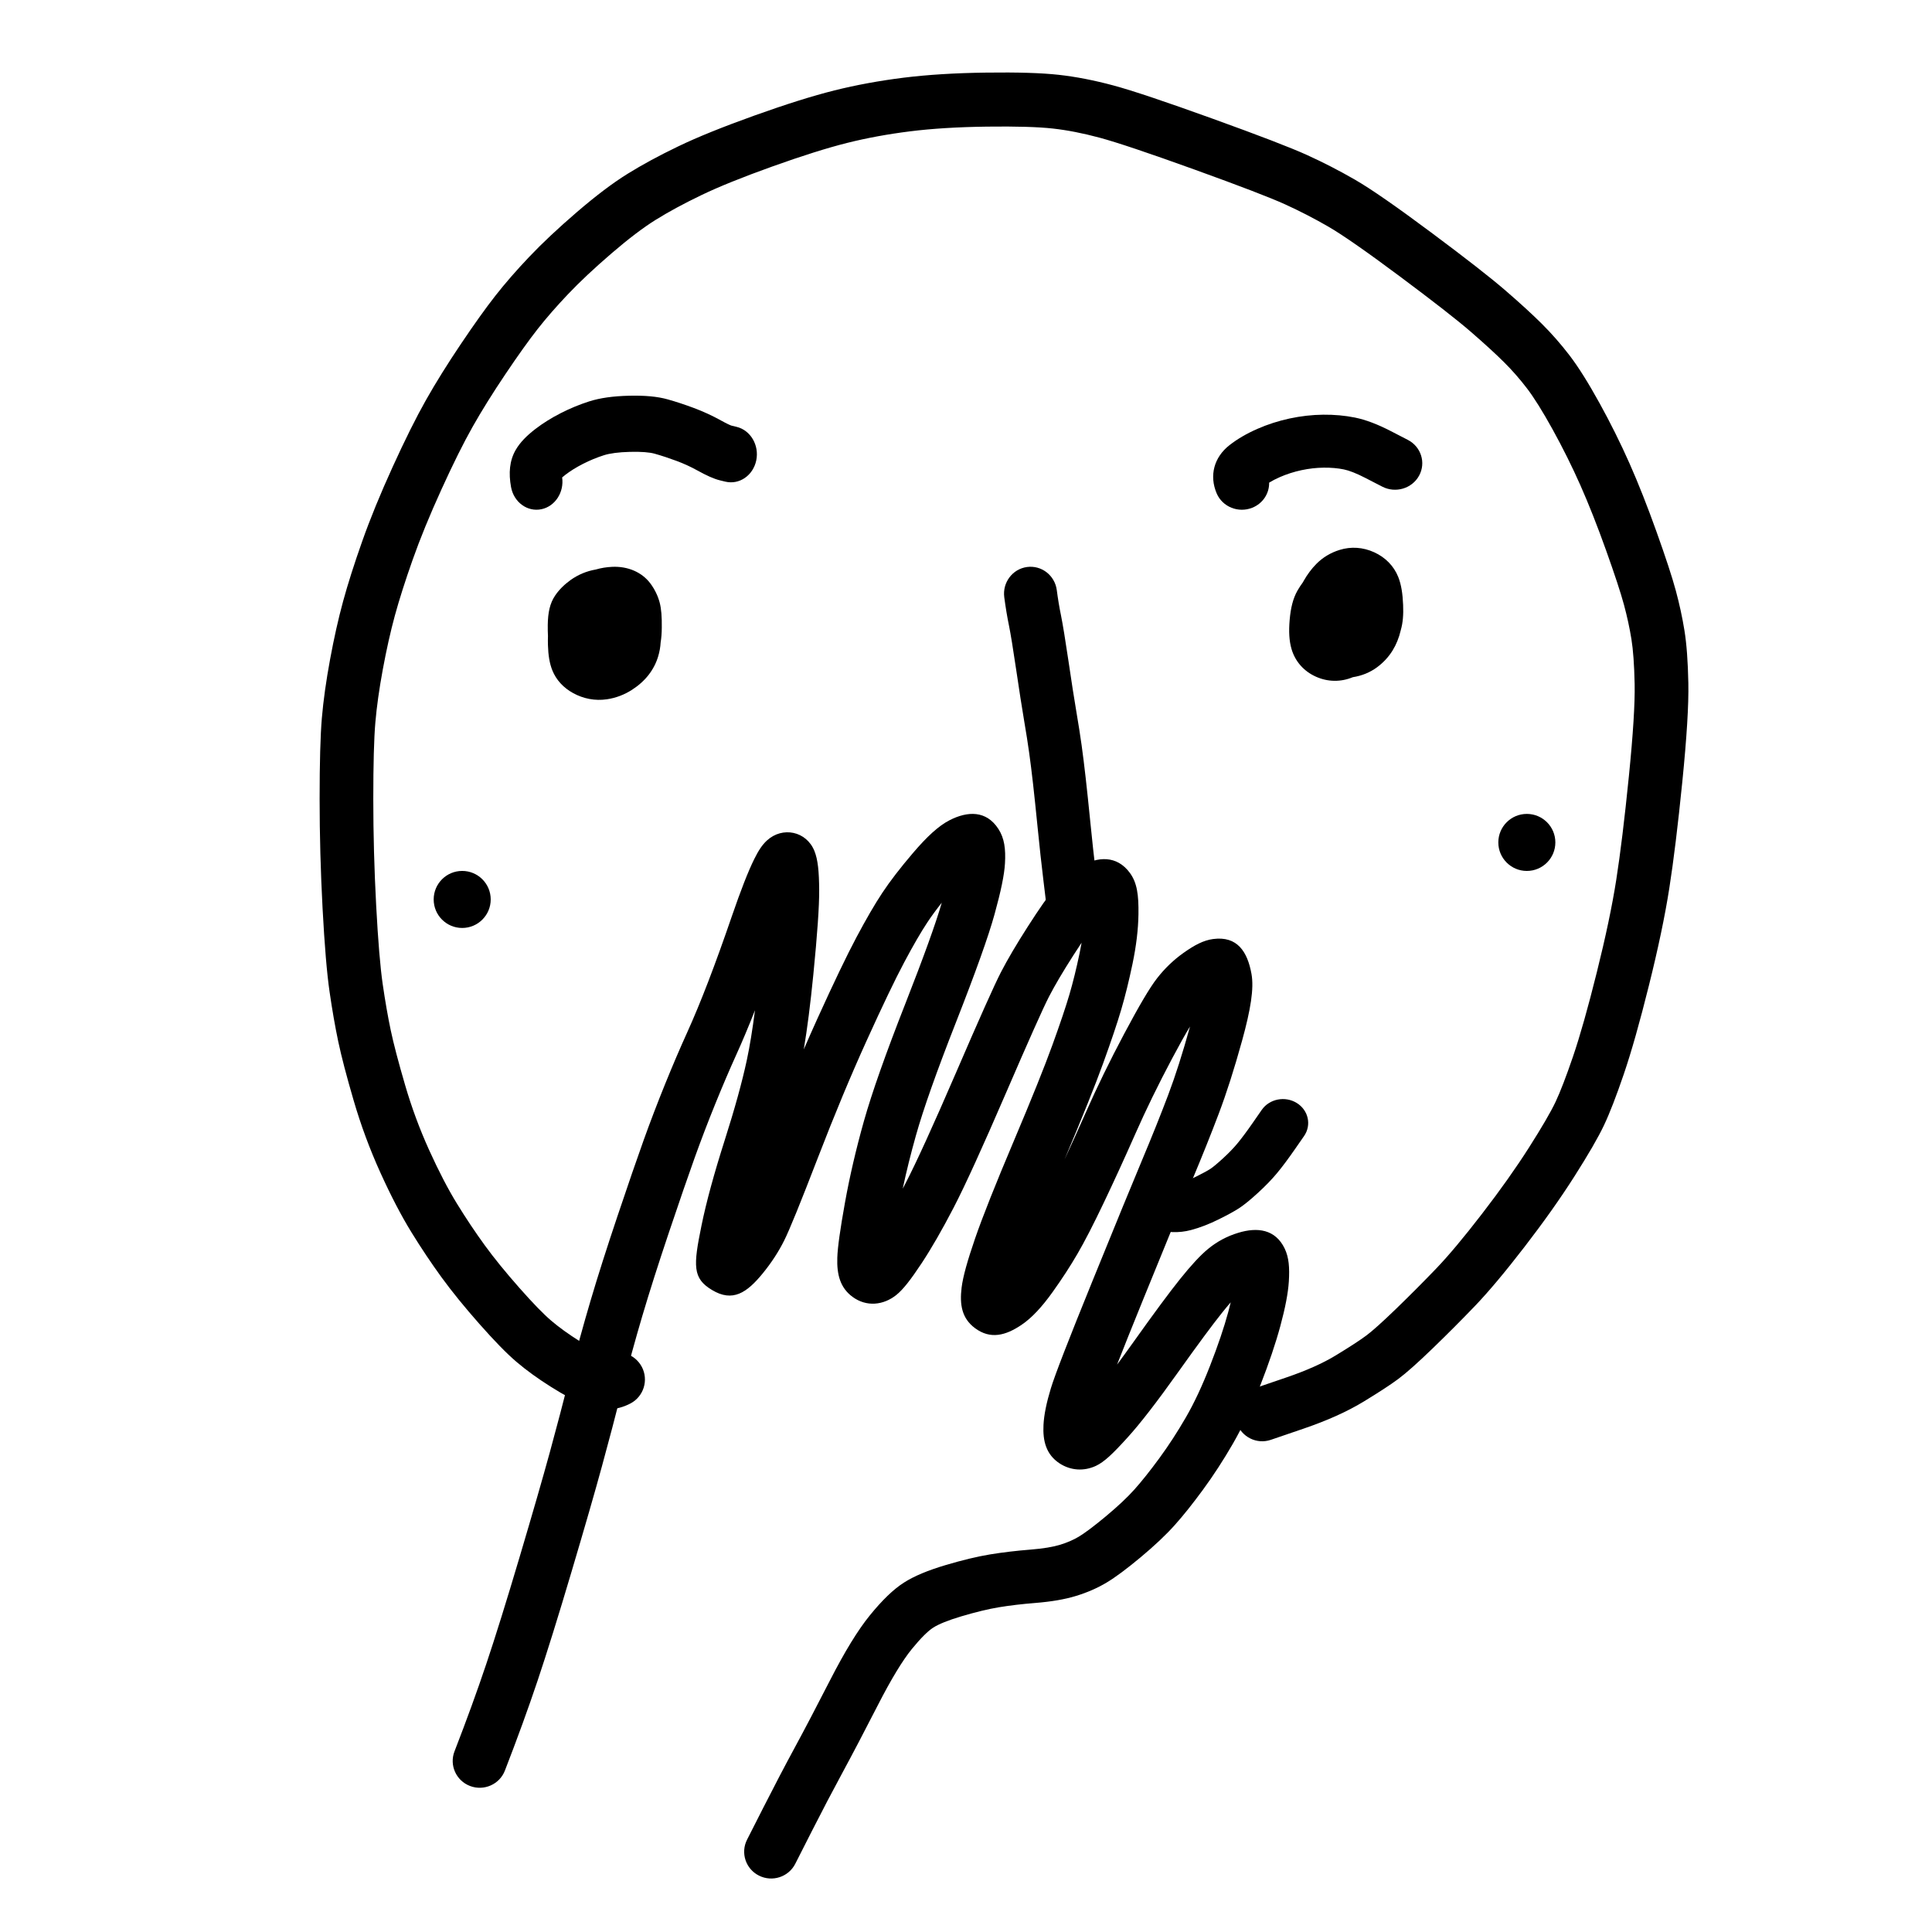
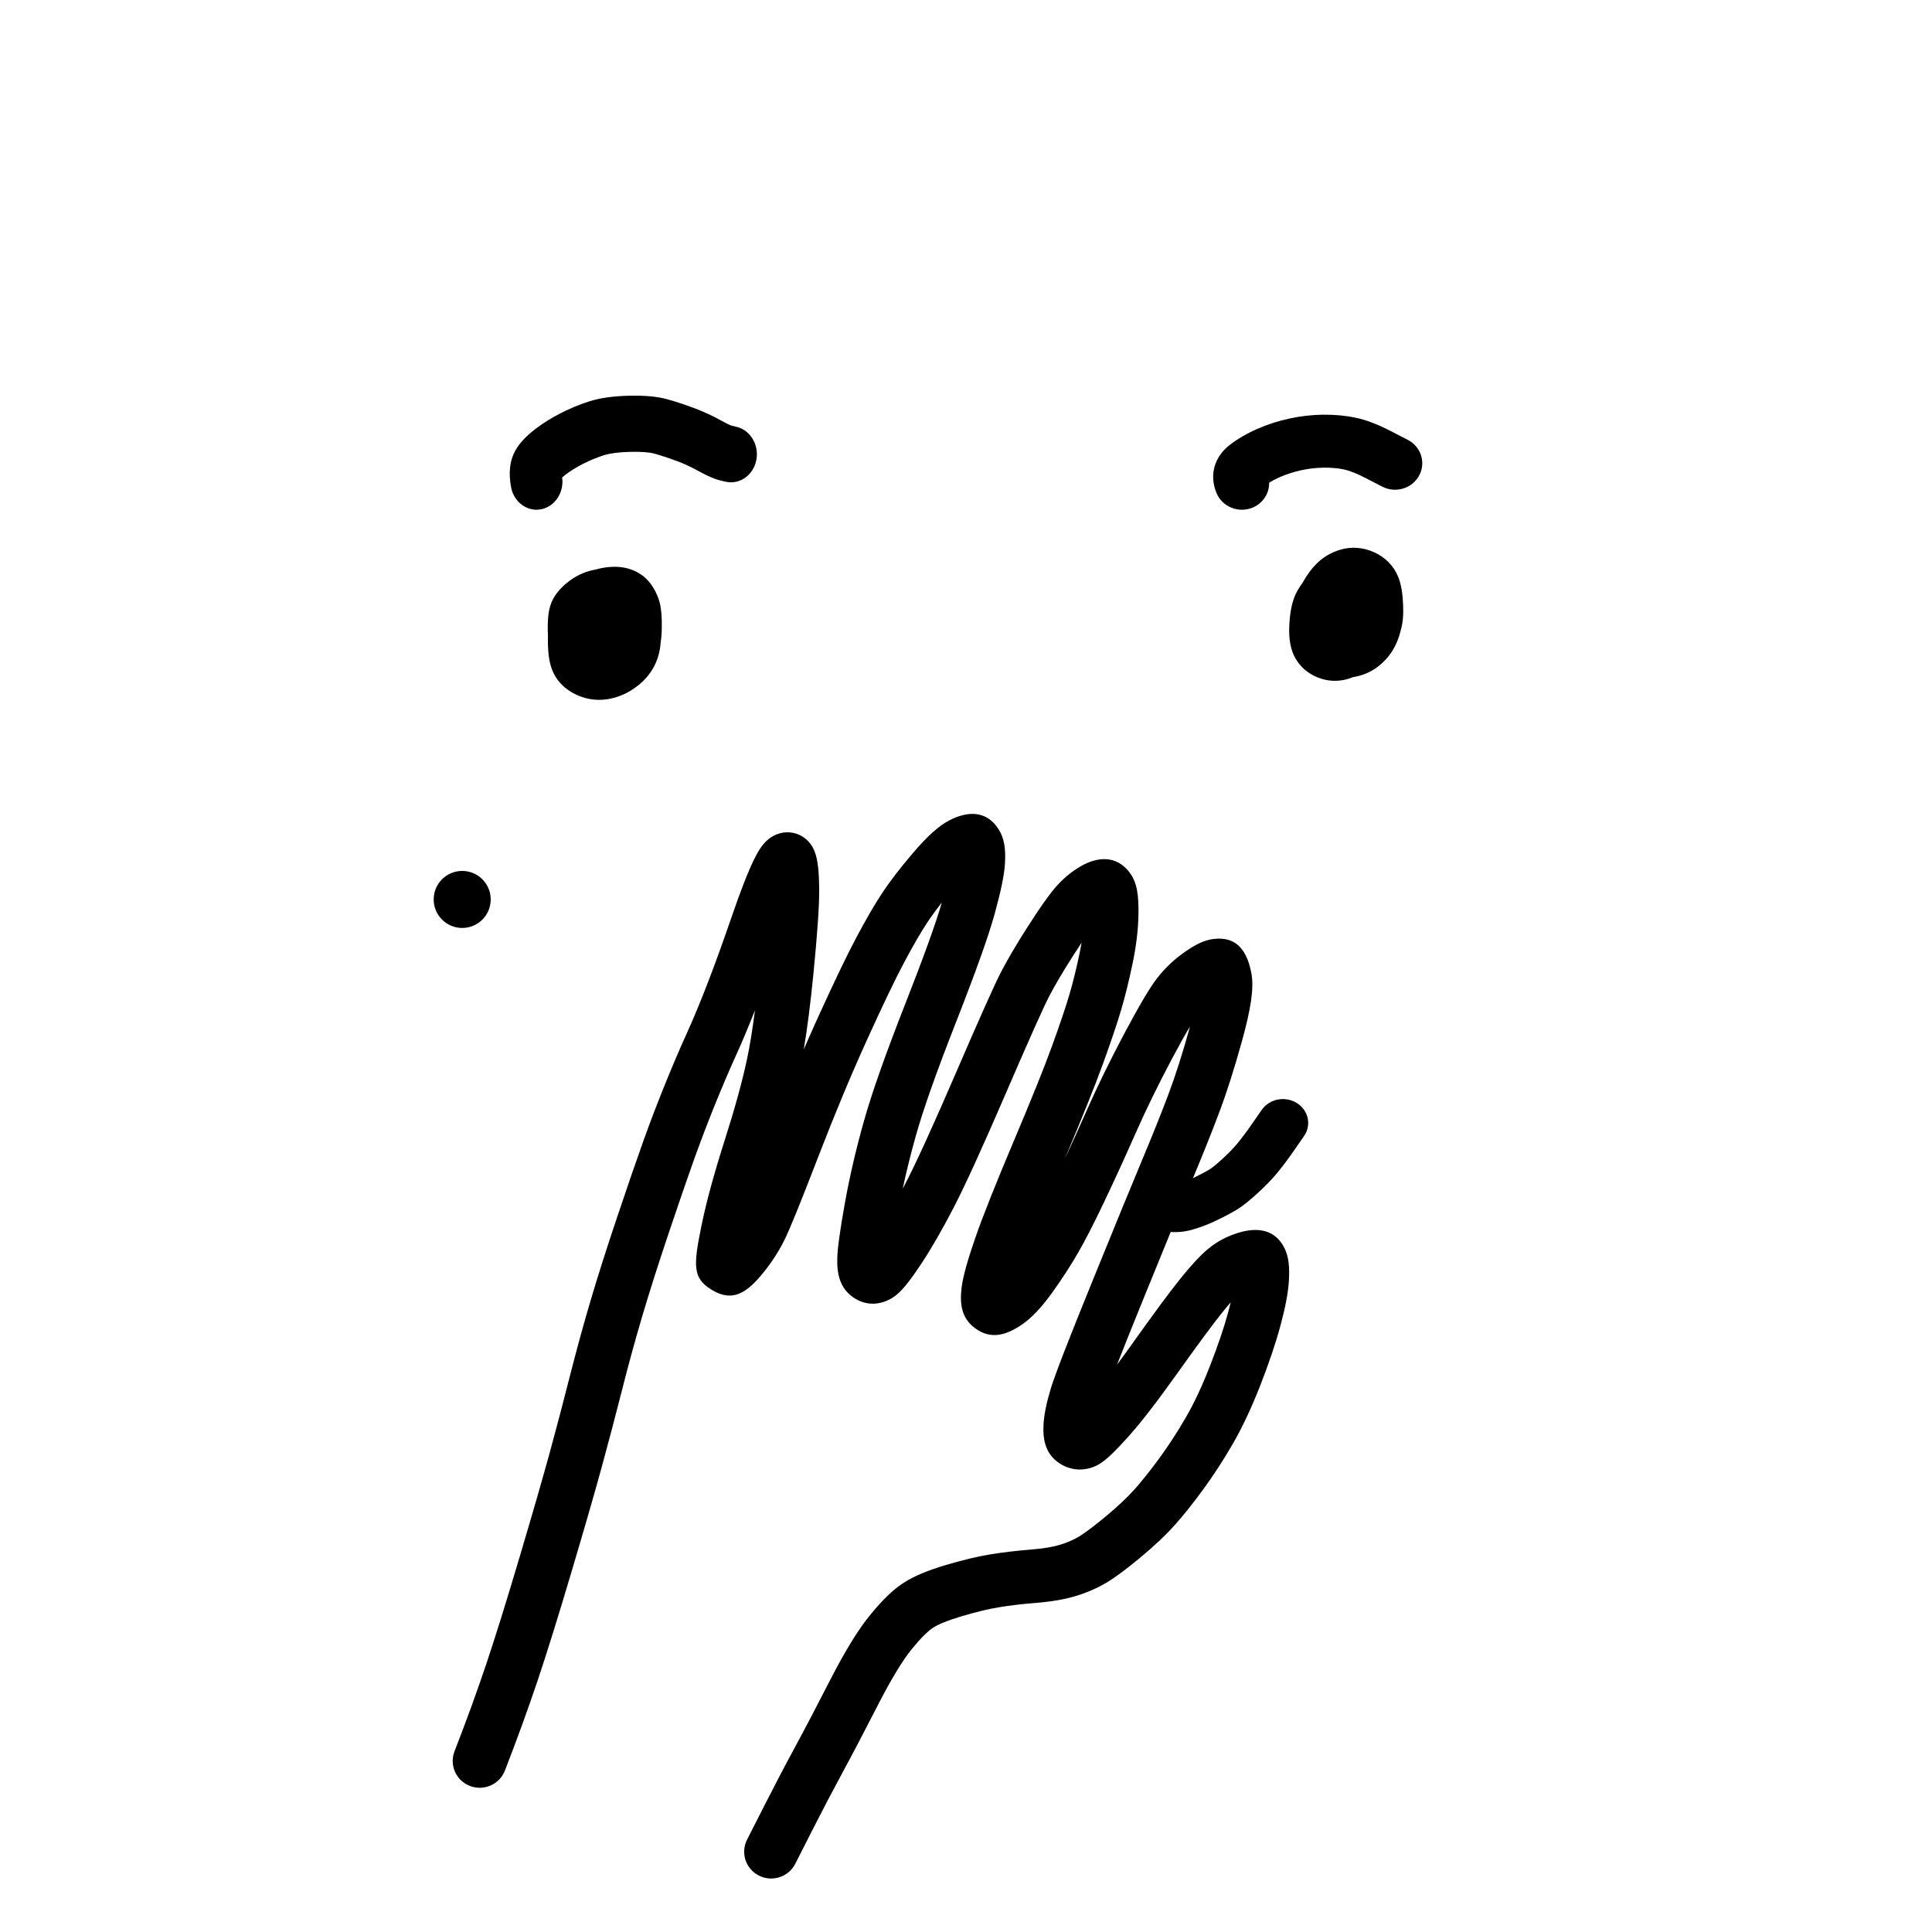
<svg xmlns="http://www.w3.org/2000/svg" fill="#000000" width="800px" height="800px" version="1.1" viewBox="144 144 512 512">
  <g>
-     <path d="m339.13 423.5c-1.793 3.957-3.648 8.301-5.566 13.023-1.918 4.719-3.738 9.484-5.465 14.285-1.738 4.84-4.016 11.445-6.828 19.805-2.797 8.32-5.144 15.688-7.039 22.09-1.895 6.406-3.68 12.922-5.356 19.547-1.711 6.758-3.496 13.527-5.352 20.312-1.855 6.801-4.551 16.141-8.082 28.031-3.539 11.922-6.539 21.551-9.004 28.895-2.473 7.363-5.352 15.277-8.633 23.738-1.418 3.66-5.559 5.484-9.246 4.078-3.688-1.41-5.527-5.516-4.109-9.176 3.207-8.266 6.012-15.977 8.41-23.129 2.406-7.164 5.359-16.641 8.855-28.414 3.504-11.805 6.172-21.055 8-27.738 1.832-6.699 3.59-13.383 5.281-20.055 1.723-6.805 3.555-13.5 5.504-20.086 1.945-6.582 4.344-14.109 7.195-22.586 2.84-8.445 5.144-15.133 6.922-20.082 1.793-4.981 3.684-9.922 5.672-14.82 1.984-4.891 3.914-9.406 5.793-13.543 1.773-3.91 3.641-8.418 5.598-13.508 1.973-5.137 4.07-10.945 6.293-17.422 2.344-6.816 4.289-11.801 5.906-15.07 1.098-2.211 2.066-3.746 3.383-4.949 4.109-3.762 10.441-2.481 12.57 2.793 0.926 2.293 1.23 5.441 1.262 10.344 0.027 4.316-0.492 11.742-1.555 22.469-0.77 7.746-1.609 14.332-2.527 19.773 1.211-2.809 2.422-5.531 3.621-8.176 4.344-9.562 7.777-16.719 10.328-21.516 2.566-4.832 4.844-8.754 6.856-11.793 2.043-3.09 4.738-6.586 8.09-10.516 3.75-4.398 6.844-7.262 9.773-8.754 4.75-2.414 9.695-2.625 12.906 2.32 1.602 2.469 1.965 5.324 1.746 9.125-0.168 3.047-1.09 7.438-2.754 13.465-1.621 5.883-5.039 15.43-10.285 28.797-5.086 12.949-8.617 22.938-10.57 29.895-1.352 4.809-2.516 9.492-3.488 14.055 0.246-0.465 0.496-0.941 0.746-1.422 2.836-5.469 7.324-15.297 13.41-29.395 6.223-14.426 10.133-23.176 11.863-26.527 1.734-3.367 4.109-7.394 7.129-12.109 3.07-4.797 5.414-8.148 7.156-10.195 1.988-2.332 4.246-4.254 6.762-5.727 4.582-2.688 9.672-3.019 13.129 1.691 1.914 2.609 2.352 5.832 2.277 10.961-0.059 4.039-0.586 8.422-1.578 13.164-0.941 4.492-1.934 8.516-2.981 12.078-1.035 3.531-2.629 8.266-4.789 14.23-2.125 5.871-5.531 14.363-10.238 25.508 1.836-3.953 3.727-8.129 5.672-12.531 2.953-6.688 6.336-13.617 10.148-20.797 3.934-7.398 6.746-12.184 8.699-14.688 2.039-2.617 4.383-4.867 7.019-6.734 2.945-2.09 5.301-3.316 7.812-3.66 6.453-0.867 9.133 3.387 10.191 9.258 0.688 3.844-0.207 9.398-2.492 17.668-2.059 7.457-4.129 13.934-6.219 19.449-2.035 5.375-4.356 11.172-6.965 17.391-2.566 6.109-6.965 16.824-13.188 32.133-2.781 6.844-5.043 12.488-6.762 16.887 1.352-1.824 2.809-3.828 4.367-6.016 5.449-7.656 9.539-13.184 12.312-16.637 2.941-3.672 5.375-6.312 7.453-8.02 2.356-1.941 5.039-3.371 7.988-4.262 5.059-1.543 9.844-0.969 12.316 4.207 1.102 2.324 1.316 5.008 1.086 8.699-0.199 3.106-0.953 6.992-2.246 11.781-1.258 4.641-3.027 9.875-5.312 15.727-2.324 5.945-4.75 11.121-7.301 15.531-2.484 4.297-5.106 8.332-7.867 12.102-2.734 3.734-5.234 6.871-7.516 9.418-2.371 2.648-5.391 5.488-9.074 8.559-3.695 3.074-6.648 5.277-8.992 6.676-2.461 1.469-5.176 2.648-8.121 3.543-2.965 0.906-6.531 1.512-10.754 1.852-3.547 0.281-6.766 0.664-9.656 1.141-2.781 0.461-6.109 1.262-9.957 2.406-3.527 1.047-6.047 2.086-7.469 3-1.332 0.852-3.277 2.758-5.648 5.664-2.438 2.996-5.441 7.926-8.914 14.699-3.699 7.223-6.867 13.262-9.5 18.125-2.574 4.75-5.293 9.938-8.148 15.562l-4.324 8.52c-1.777 3.504-6.078 4.914-9.609 3.148-3.527-1.762-4.949-6.031-3.172-9.531l4.328-8.523c2.91-5.731 5.684-11.031 8.32-15.898 2.578-4.754 5.695-10.703 9.348-17.832 3.887-7.582 7.363-13.281 10.539-17.188 3.242-3.981 6.184-6.856 9.008-8.668 2.746-1.762 6.426-3.281 11.137-4.68 4.387-1.301 8.281-2.238 11.711-2.809 3.309-0.543 6.93-0.973 10.852-1.289 3.262-0.262 5.84-0.695 7.707-1.266 1.867-0.57 3.516-1.285 4.953-2.141 1.566-0.938 4-2.754 7.168-5.387 3.18-2.648 5.707-5.027 7.57-7.109 1.941-2.168 4.16-4.953 6.637-8.332 2.453-3.352 4.797-6.957 7.031-10.824 2.168-3.746 4.297-8.281 6.371-13.598 2.113-5.406 3.723-10.172 4.836-14.277 0.246-0.91 0.465-1.77 0.66-2.582-0.684 0.785-1.434 1.684-2.242 2.695-2.562 3.191-6.516 8.535-11.82 15.984-5.527 7.766-9.93 13.461-13.289 17.156-3.918 4.32-6.176 6.477-8.383 7.508-3.156 1.465-6.676 1.262-9.629-0.668-3.516-2.316-4.481-5.867-4.254-10.199 0.145-2.723 0.805-5.914 1.945-9.664 1.078-3.562 4.707-12.906 11.047-28.5 6.242-15.355 10.656-26.109 13.246-32.281 2.547-6.07 4.809-11.711 6.781-16.926 1.922-5.074 3.863-11.148 5.812-18.207-1.246 2.023-2.859 4.934-4.769 8.523-3.656 6.887-6.891 13.512-9.703 19.879-2.91 6.59-5.711 12.699-8.398 18.332-2.734 5.731-5.035 10.207-6.934 13.469-1.898 3.273-4.106 6.668-6.625 10.191-2.844 3.973-5.519 6.856-8.246 8.691-4.203 2.832-8.234 3.891-12.309 0.855-3.481-2.59-4.109-6.203-3.543-10.777 0.355-2.875 1.543-7.109 3.586-13.043 1.961-5.68 5.359-14.234 10.223-25.73 4.758-11.254 8.176-19.754 10.238-25.457 2.07-5.719 3.578-10.199 4.519-13.406 0.934-3.184 1.84-6.852 2.707-10.996 0.195-0.934 0.367-1.844 0.52-2.731-0.668 1-1.395 2.109-2.176 3.332-2.801 4.371-4.957 8.035-6.469 10.969-1.52 2.938-5.379 11.582-11.449 25.645-6.211 14.391-10.805 24.461-13.84 30.309-3.043 5.856-5.852 10.738-8.445 14.668-2.871 4.336-4.887 6.957-6.738 8.441-3.402 2.711-7.883 3.215-11.602 0.477-3.266-2.418-4.172-5.91-4.023-10.363 0.09-2.789 0.766-7.543 2.031-14.594 1.25-6.941 2.922-14.133 5.012-21.574 2.109-7.5 5.777-17.887 11.02-31.234 4.856-12.371 8.074-21.305 9.621-26.68-1.508 1.906-2.773 3.637-3.801 5.188-1.727 2.609-3.785 6.156-6.156 10.621-2.391 4.488-5.711 11.41-9.941 20.727-4.227 9.305-8.555 19.695-12.98 31.176-4.574 11.855-7.469 18.988-8.875 21.797-1.496 3.004-3.387 5.898-5.664 8.691-4.238 5.199-8.016 7.734-13.473 4.434-5.16-3.09-4.977-6.375-2.777-17.109 1.262-6.176 3.305-13.668 6.121-22.504 2.684-8.414 4.644-15.523 5.883-21.309 0.762-3.539 1.484-7.949 2.164-13.215-1.703 4.336-3.352 8.266-4.949 11.777zm88.707 96.391c-0.016 0.012-0.027 0.02-0.031 0.027 0.004-0.004 0.008-0.008 0.012-0.012zm-47.637-41.305c0 0.031 0.004 0.047 0.004 0.047s-0.004-0.016-0.004-0.047z" />
-     <path d="m314.09 506.23c1.836 3.496 0.508 7.828-2.965 9.676-3.766 2-7.961 2.109-12.023 0.473-2.637-1.062-5.664-2.688-9.156-4.891-3.438-2.168-6.453-4.348-9.043-6.555-2.633-2.238-5.906-5.598-9.91-10.137-3.941-4.465-7.273-8.574-10.008-12.332-2.699-3.715-5.356-7.688-7.965-11.922-2.684-4.363-5.414-9.613-8.207-15.766-2.816-6.207-5.184-12.602-7.102-19.18-1.875-6.418-3.231-11.602-4.074-15.59-0.828-3.938-1.59-8.316-2.293-13.145-0.719-4.949-1.332-12.305-1.859-22.156-0.52-9.773-0.781-19.441-0.781-29.004 0-9.621 0.195-16.734 0.594-21.43 0.402-4.691 1.129-9.867 2.18-15.547 1.043-5.641 2.191-10.766 3.449-15.375 1.254-4.594 2.93-9.859 5.027-15.801 2.117-6.004 4.816-12.602 8.098-19.801 3.273-7.191 6.219-13.098 8.844-17.746 2.609-4.617 5.699-9.57 9.262-14.867 3.555-5.285 6.598-9.547 9.152-12.797 2.574-3.285 5.562-6.719 8.965-10.293 3.434-3.617 7.621-7.547 12.57-11.805 5.031-4.328 9.516-7.723 13.488-10.188 3.856-2.394 8.305-4.805 13.352-7.234 5.09-2.457 11.82-5.176 20.23-8.191 8.391-3.004 15.441-5.223 21.191-6.66 5.769-1.441 11.867-2.562 18.281-3.367 6.422-0.801 13.746-1.254 21.992-1.359 8.266-0.109 14.629 0.082 19.176 0.586 4.578 0.508 9.418 1.449 14.535 2.828 5.019 1.352 13.703 4.266 26.195 8.773 12.488 4.508 20.816 7.707 25.137 9.676 4.305 1.961 8.523 4.129 12.652 6.512 4.242 2.445 10.934 7.094 20.234 14.023 9.223 6.875 15.762 11.98 19.695 15.383 3.883 3.359 7.07 6.277 9.57 8.762 2.602 2.582 5.051 5.375 7.352 8.375 2.348 3.066 4.984 7.269 7.961 12.66 2.914 5.277 5.562 10.602 7.945 15.973 2.371 5.352 4.769 11.422 7.195 18.219 2.434 6.801 4.121 11.949 5.082 15.512 0.965 3.574 1.727 7.09 2.285 10.543 0.582 3.594 0.922 8.215 1.035 13.926 0.117 5.758-0.418 14.438-1.594 26.16-1.164 11.586-2.316 21.004-3.457 28.281-1.152 7.359-2.953 15.938-5.402 25.75-2.441 9.805-4.652 17.605-6.641 23.441-1.996 5.856-3.738 10.363-5.262 13.582-1.543 3.262-4.156 7.762-7.879 13.613-3.695 5.809-8.094 12.016-13.188 18.625-5.113 6.629-9.469 11.832-13.113 15.637-3.504 3.656-7.199 7.363-11.09 11.129-4.031 3.898-7.078 6.617-9.27 8.25-2.094 1.555-5.137 3.535-9.188 6-4.352 2.644-9.645 5.016-15.887 7.148l-8.68 2.965c-3.723 1.27-7.762-0.734-9.023-4.481-1.266-3.742 0.727-7.809 4.449-9.082l8.68-2.965c5.332-1.82 9.707-3.777 13.105-5.844 3.703-2.254 6.422-4.023 8.09-5.266 1.574-1.168 4.242-3.551 7.859-7.047 3.762-3.644 7.332-7.227 10.707-10.746 3.238-3.379 7.289-8.215 12.113-14.477 4.848-6.285 8.996-12.145 12.449-17.57 3.43-5.387 5.781-9.441 7.016-12.047 1.25-2.644 2.812-6.688 4.648-12.074 1.84-5.394 3.945-12.832 6.297-22.277 2.352-9.426 4.07-17.598 5.152-24.496 1.094-6.981 2.211-16.148 3.352-27.492 1.125-11.191 1.629-19.375 1.527-24.426-0.102-5.094-0.395-9.082-0.855-11.914-0.48-2.961-1.137-5.996-1.973-9.098-0.84-3.113-2.426-7.945-4.738-14.418-2.316-6.481-4.586-12.223-6.801-17.227-2.215-4.988-4.676-9.941-7.391-14.859-2.66-4.812-4.941-8.453-6.793-10.867-1.906-2.492-3.934-4.801-6.078-6.93-2.242-2.227-5.195-4.93-8.848-8.094-3.606-3.121-9.926-8.051-18.887-14.73-8.879-6.617-15.215-11.016-18.84-13.105-3.738-2.156-7.551-4.121-11.441-5.891-3.863-1.762-11.945-4.867-24.078-9.246-12.137-4.379-20.543-7.199-25.074-8.418-4.438-1.195-8.574-2-12.41-2.426-3.859-0.43-9.703-0.602-17.434-0.504-7.75 0.102-14.559 0.52-20.418 1.254-5.867 0.734-11.402 1.754-16.609 3.055-5.234 1.309-11.863 3.394-19.852 6.254-7.973 2.856-14.27 5.402-18.852 7.613-4.617 2.223-8.629 4.394-12.027 6.504-3.277 2.039-7.199 5.004-11.715 8.891-4.606 3.961-8.449 7.566-11.527 10.809-3.106 3.269-5.801 6.359-8.086 9.273-2.309 2.941-5.16 6.93-8.535 11.953-3.367 5.004-6.258 9.645-8.676 13.922-2.398 4.238-5.164 9.789-8.277 16.633-3.113 6.832-5.656 13.043-7.625 18.625-1.988 5.633-3.559 10.57-4.715 14.797-1.145 4.207-2.207 8.945-3.184 14.207-0.969 5.238-1.629 9.957-1.988 14.152-0.359 4.191-0.543 10.957-0.543 20.203 0 9.305 0.254 18.719 0.762 28.238 0.504 9.445 1.086 16.422 1.73 20.848 0.66 4.543 1.371 8.625 2.133 12.246 0.754 3.574 2.027 8.43 3.809 14.527 1.727 5.93 3.859 11.684 6.391 17.27 2.559 5.637 5.016 10.363 7.359 14.164 2.418 3.93 4.871 7.602 7.352 11.012 2.449 3.371 5.508 7.133 9.168 11.281 3.59 4.074 6.438 6.996 8.457 8.711 2.047 1.742 4.516 3.531 7.406 5.356 2.832 1.781 5.148 3.027 6.887 3.731 3.641-1.66 7.883-0.316 9.703 3.144z" />
+     <path d="m339.13 423.5c-1.793 3.957-3.648 8.301-5.566 13.023-1.918 4.719-3.738 9.484-5.465 14.285-1.738 4.84-4.016 11.445-6.828 19.805-2.797 8.32-5.144 15.688-7.039 22.09-1.895 6.406-3.68 12.922-5.356 19.547-1.711 6.758-3.496 13.527-5.352 20.312-1.855 6.801-4.551 16.141-8.082 28.031-3.539 11.922-6.539 21.551-9.004 28.895-2.473 7.363-5.352 15.277-8.633 23.738-1.418 3.66-5.559 5.484-9.246 4.078-3.688-1.41-5.527-5.516-4.109-9.176 3.207-8.266 6.012-15.977 8.41-23.129 2.406-7.164 5.359-16.641 8.855-28.414 3.504-11.805 6.172-21.055 8-27.738 1.832-6.699 3.59-13.383 5.281-20.055 1.723-6.805 3.555-13.5 5.504-20.086 1.945-6.582 4.344-14.109 7.195-22.586 2.84-8.445 5.144-15.133 6.922-20.082 1.793-4.981 3.684-9.922 5.672-14.82 1.984-4.891 3.914-9.406 5.793-13.543 1.773-3.91 3.641-8.418 5.598-13.508 1.973-5.137 4.07-10.945 6.293-17.422 2.344-6.816 4.289-11.801 5.906-15.07 1.098-2.211 2.066-3.746 3.383-4.949 4.109-3.762 10.441-2.481 12.57 2.793 0.926 2.293 1.23 5.441 1.262 10.344 0.027 4.316-0.492 11.742-1.555 22.469-0.77 7.746-1.609 14.332-2.527 19.773 1.211-2.809 2.422-5.531 3.621-8.176 4.344-9.562 7.777-16.719 10.328-21.516 2.566-4.832 4.844-8.754 6.856-11.793 2.043-3.09 4.738-6.586 8.09-10.516 3.75-4.398 6.844-7.262 9.773-8.754 4.75-2.414 9.695-2.625 12.906 2.32 1.602 2.469 1.965 5.324 1.746 9.125-0.168 3.047-1.09 7.438-2.754 13.465-1.621 5.883-5.039 15.43-10.285 28.797-5.086 12.949-8.617 22.938-10.57 29.895-1.352 4.809-2.516 9.492-3.488 14.055 0.246-0.465 0.496-0.941 0.746-1.422 2.836-5.469 7.324-15.297 13.41-29.395 6.223-14.426 10.133-23.176 11.863-26.527 1.734-3.367 4.109-7.394 7.129-12.109 3.07-4.797 5.414-8.148 7.156-10.195 1.988-2.332 4.246-4.254 6.762-5.727 4.582-2.688 9.672-3.019 13.129 1.691 1.914 2.609 2.352 5.832 2.277 10.961-0.059 4.039-0.586 8.422-1.578 13.164-0.941 4.492-1.934 8.516-2.981 12.078-1.035 3.531-2.629 8.266-4.789 14.23-2.125 5.871-5.531 14.363-10.238 25.508 1.836-3.953 3.727-8.129 5.672-12.531 2.953-6.688 6.336-13.617 10.148-20.797 3.934-7.398 6.746-12.184 8.699-14.688 2.039-2.617 4.383-4.867 7.019-6.734 2.945-2.09 5.301-3.316 7.812-3.66 6.453-0.867 9.133 3.387 10.191 9.258 0.688 3.844-0.207 9.398-2.492 17.668-2.059 7.457-4.129 13.934-6.219 19.449-2.035 5.375-4.356 11.172-6.965 17.391-2.566 6.109-6.965 16.824-13.188 32.133-2.781 6.844-5.043 12.488-6.762 16.887 1.352-1.824 2.809-3.828 4.367-6.016 5.449-7.656 9.539-13.184 12.312-16.637 2.941-3.672 5.375-6.312 7.453-8.02 2.356-1.941 5.039-3.371 7.988-4.262 5.059-1.543 9.844-0.969 12.316 4.207 1.102 2.324 1.316 5.008 1.086 8.699-0.199 3.106-0.953 6.992-2.246 11.781-1.258 4.641-3.027 9.875-5.312 15.727-2.324 5.945-4.75 11.121-7.301 15.531-2.484 4.297-5.106 8.332-7.867 12.102-2.734 3.734-5.234 6.871-7.516 9.418-2.371 2.648-5.391 5.488-9.074 8.559-3.695 3.074-6.648 5.277-8.992 6.676-2.461 1.469-5.176 2.648-8.121 3.543-2.965 0.906-6.531 1.512-10.754 1.852-3.547 0.281-6.766 0.664-9.656 1.141-2.781 0.461-6.109 1.262-9.957 2.406-3.527 1.047-6.047 2.086-7.469 3-1.332 0.852-3.277 2.758-5.648 5.664-2.438 2.996-5.441 7.926-8.914 14.699-3.699 7.223-6.867 13.262-9.5 18.125-2.574 4.75-5.293 9.938-8.148 15.562l-4.324 8.52c-1.777 3.504-6.078 4.914-9.609 3.148-3.527-1.762-4.949-6.031-3.172-9.531l4.328-8.523c2.91-5.731 5.684-11.031 8.32-15.898 2.578-4.754 5.695-10.703 9.348-17.832 3.887-7.582 7.363-13.281 10.539-17.188 3.242-3.981 6.184-6.856 9.008-8.668 2.746-1.762 6.426-3.281 11.137-4.68 4.387-1.301 8.281-2.238 11.711-2.809 3.309-0.543 6.93-0.973 10.852-1.289 3.262-0.262 5.84-0.695 7.707-1.266 1.867-0.57 3.516-1.285 4.953-2.141 1.566-0.938 4-2.754 7.168-5.387 3.18-2.648 5.707-5.027 7.57-7.109 1.941-2.168 4.16-4.953 6.637-8.332 2.453-3.352 4.797-6.957 7.031-10.824 2.168-3.746 4.297-8.281 6.371-13.598 2.113-5.406 3.723-10.172 4.836-14.277 0.246-0.91 0.465-1.77 0.66-2.582-0.684 0.785-1.434 1.684-2.242 2.695-2.562 3.191-6.516 8.535-11.82 15.984-5.527 7.766-9.93 13.461-13.289 17.156-3.918 4.32-6.176 6.477-8.383 7.508-3.156 1.465-6.676 1.262-9.629-0.668-3.516-2.316-4.481-5.867-4.254-10.199 0.145-2.723 0.805-5.914 1.945-9.664 1.078-3.562 4.707-12.906 11.047-28.5 6.242-15.355 10.656-26.109 13.246-32.281 2.547-6.07 4.809-11.711 6.781-16.926 1.922-5.074 3.863-11.148 5.812-18.207-1.246 2.023-2.859 4.934-4.769 8.523-3.656 6.887-6.891 13.512-9.703 19.879-2.91 6.59-5.711 12.699-8.398 18.332-2.734 5.731-5.035 10.207-6.934 13.469-1.898 3.273-4.106 6.668-6.625 10.191-2.844 3.973-5.519 6.856-8.246 8.691-4.203 2.832-8.234 3.891-12.309 0.855-3.481-2.59-4.109-6.203-3.543-10.777 0.355-2.875 1.543-7.109 3.586-13.043 1.961-5.68 5.359-14.234 10.223-25.73 4.758-11.254 8.176-19.754 10.238-25.457 2.07-5.719 3.578-10.199 4.519-13.406 0.934-3.184 1.84-6.852 2.707-10.996 0.195-0.934 0.367-1.844 0.52-2.731-0.668 1-1.395 2.109-2.176 3.332-2.801 4.371-4.957 8.035-6.469 10.969-1.52 2.938-5.379 11.582-11.449 25.645-6.211 14.391-10.805 24.461-13.84 30.309-3.043 5.856-5.852 10.738-8.445 14.668-2.871 4.336-4.887 6.957-6.738 8.441-3.402 2.711-7.883 3.215-11.602 0.477-3.266-2.418-4.172-5.91-4.023-10.363 0.09-2.789 0.766-7.543 2.031-14.594 1.25-6.941 2.922-14.133 5.012-21.574 2.109-7.5 5.777-17.887 11.02-31.234 4.856-12.371 8.074-21.305 9.621-26.68-1.508 1.906-2.773 3.637-3.801 5.188-1.727 2.609-3.785 6.156-6.156 10.621-2.391 4.488-5.711 11.41-9.941 20.727-4.227 9.305-8.555 19.695-12.98 31.176-4.574 11.855-7.469 18.988-8.875 21.797-1.496 3.004-3.387 5.898-5.664 8.691-4.238 5.199-8.016 7.734-13.473 4.434-5.16-3.09-4.977-6.375-2.777-17.109 1.262-6.176 3.305-13.668 6.121-22.504 2.684-8.414 4.644-15.523 5.883-21.309 0.762-3.539 1.484-7.949 2.164-13.215-1.703 4.336-3.352 8.266-4.949 11.777zm88.707 96.391c-0.016 0.012-0.027 0.02-0.031 0.027 0.004-0.004 0.008-0.008 0.012-0.012zm-47.637-41.305s-0.004-0.016-0.004-0.047z" />
    <path d="m305.86 313.69c0.023 0.035 0.047 0.074 0.07 0.109-0.008-0.012-0.016-0.023-0.027-0.035zm-0.395-5.555c0-0.008-0.004 0.004-0.012 0.02zm0.133 0.156c0.004-0.004 0.008-0.008 0.016-0.012-0.012 0.008-0.027 0.02-0.051 0.027zm0.625-14.074c4.141-0.191 7.894 1.402 10.137 4.41 1.145 1.539 1.965 3.219 2.453 5.027 0.449 1.688 0.605 3.828 0.57 6.68-0.016 1.449-0.109 2.742-0.305 3.918-0.07 1.238-0.285 2.465-0.645 3.664-0.523 1.762-1.363 3.406-2.523 4.91-1.168 1.504-2.641 2.828-4.394 3.961-2.016 1.301-4.25 2.172-6.68 2.531-3.156 0.461-6.258-0.156-8.941-1.637-2.598-1.422-4.484-3.492-5.504-5.996-0.754-1.855-1.102-4.051-1.18-6.738-0.023-0.836-0.023-1.629 0.008-2.375-0.051-0.887-0.066-1.867-0.055-2.949 0.047-3.246 0.531-5.711 1.977-7.836 1.039-1.523 2.406-2.879 4.078-4.082 1.969-1.402 4.215-2.359 6.688-2.785 1.398-0.406 2.832-0.637 4.316-0.703z" />
    <path d="m497.2 308.38c0.004-0.004 0.008-0.012 0.008-0.016-0.008 0.02-0.02 0.039-0.031 0.055zm17.984 2.762c-0.449 1.898-1.156 3.656-2.144 5.262-1.07 1.723-2.461 3.215-4.113 4.434-1.879 1.387-4.059 2.262-6.418 2.625-3.172 1.324-6.621 1.277-9.746-0.121-3.219-1.43-5.523-4.031-6.492-7.336-0.641-2.191-0.758-4.691-0.5-7.707 0.27-3.16 0.879-5.703 2.098-7.828 0.422-0.734 0.891-1.449 1.406-2.148 0.074-0.133 0.145-0.266 0.219-0.395 0.957-1.688 2.07-3.188 3.344-4.477 1.703-1.723 3.789-2.977 6.125-3.703 3.078-0.973 6.285-0.723 9.203 0.609 2.957 1.344 5.207 3.606 6.391 6.57 0.793 2.012 1.164 4.402 1.285 7.422 0.105 2.519-0.055 4.672-0.609 6.59-0.012 0.066-0.027 0.137-0.047 0.203z" />
-     <path d="m410.14 302.27c-0.512-3.902 2.188-7.488 6.031-8.008s7.375 2.223 7.887 6.125c0.305 2.34 0.672 4.539 1.098 6.606 0.488 2.398 1.148 6.43 2 12.184 0.82 5.578 1.512 10.023 2.074 13.32 0.582 3.426 1.055 6.434 1.414 9.02 0.355 2.57 0.711 5.43 1.066 8.57 0.355 3.121 0.773 7.121 1.262 12.008 0.477 4.805 0.969 9.297 1.477 13.48l0.766 6.352c0.473 3.906-2.262 7.465-6.109 7.941-3.852 0.48-7.352-2.297-7.824-6.203l-0.766-6.348c-0.523-4.293-1.027-8.891-1.512-13.793-0.48-4.824-0.895-8.762-1.238-11.812-0.344-3.023-0.684-5.758-1.023-8.203-0.34-2.43-0.785-5.297-1.348-8.586-0.578-3.418-1.289-7.961-2.125-13.633-0.812-5.504-1.441-9.336-1.859-11.398-0.496-2.406-0.918-4.945-1.27-7.621z" />
    <path d="m292.84 269.64c0.004 0.066 0.023 0.262 0.082 0.574 0.02 0.102 0.035 0.207 0.051 0.309-0.289 0.25-0.48 0.434-0.578 0.527 0.262-0.504 0.406-1.012 0.441-1.395zm-0.445 1.41c-0.047 0.047-0.07 0.07-0.074 0.074 0-0.004 0.027-0.027 0.074-0.074zm-4.898 7.894c-3.723 0.789-7.336-1.84-8.066-5.871-0.668-3.672-0.426-6.981 1.25-9.867 1.152-1.98 2.867-3.719 5.203-5.519 2.012-1.547 4.262-2.949 6.75-4.215 2.445-1.246 4.945-2.277 7.5-3.094 2.875-0.922 6.352-1.398 10.504-1.504 4.172-0.102 7.578 0.191 10.324 0.969 2.207 0.621 4.496 1.375 6.871 2.262 2.516 0.938 4.922 2.043 7.215 3.316 1.523 0.844 2.559 1.312 2.766 1.363l1.387 0.336c3.707 0.895 6.039 4.871 5.215 8.879-0.828 4.012-4.504 6.535-8.207 5.641l-1.391-0.336c-1.645-0.398-3.539-1.262-6.035-2.641-1.715-0.953-3.523-1.781-5.434-2.496-2.047-0.762-4-1.406-5.859-1.93-1.316-0.375-3.531-0.566-6.535-0.488-3.035 0.074-5.363 0.395-6.922 0.895-1.883 0.602-3.727 1.363-5.543 2.289-1.773 0.902-3.32 1.863-4.637 2.875-0.352 0.273-0.648 0.516-0.879 0.715 0.551 3.922-1.844 7.648-5.477 8.422z" />
    <path d="m475.88 278.55c-3.688 1.484-7.914-0.211-9.445-3.789-2.019-4.723-0.711-9.586 3.391-12.789 2.109-1.648 4.574-3.082 7.379-4.312 2.731-1.199 5.59-2.117 8.566-2.758 2.973-0.637 5.938-0.973 8.883-1.004 2.949-0.027 5.758 0.223 8.414 0.758 2.891 0.586 6.051 1.801 9.566 3.617l4.445 2.297c3.527 1.816 4.863 6.062 2.992 9.488-1.871 3.422-6.246 4.723-9.77 2.902l-4.453-2.297c-2.406-1.242-4.344-1.988-5.727-2.266-1.613-0.328-3.379-0.484-5.312-0.465-1.941 0.02-3.914 0.242-5.926 0.672-2.004 0.434-3.91 1.043-5.727 1.84-1.059 0.465-2 0.953-2.824 1.461 0.066 2.809-1.621 5.5-4.453 6.644z" />
    <path d="m449.71 469.55c-3.469-1.219-5.238-4.859-3.949-8.137 1.289-3.277 5.144-4.949 8.617-3.731 0.641 0.223 1.113 0.246 1.633 0.105 1.434-0.383 3.008-0.996 4.723-1.848 1.898-0.941 3.258-1.68 4.004-2.16 0.621-0.402 1.762-1.336 3.293-2.734 1.562-1.43 2.859-2.769 3.891-4.016 1.098-1.324 2.434-3.113 3.984-5.34l2.469-3.559c2.027-2.926 6.184-3.742 9.277-1.828 3.098 1.914 3.965 5.84 1.938 8.762l-2.477 3.566c-1.742 2.508-3.285 4.574-4.641 6.207-1.426 1.723-3.133 3.484-5.117 5.297-2.023 1.855-3.664 3.195-5.055 4.098-1.262 0.812-3.019 1.77-5.332 2.914-2.5 1.242-4.93 2.184-7.293 2.816-3.293 0.887-6.684 0.734-9.965-0.414z" />
    <path d="m258.93 382.36c0-4.172 3.383-7.555 7.555-7.555 4.176 0 7.559 3.383 7.559 7.555 0 4.176-3.383 7.559-7.559 7.559-4.172 0-7.555-3.383-7.555-7.559z" />
-     <path d="m541.07 367.25c0-4.172 3.383-7.555 7.555-7.555 4.176 0 7.559 3.383 7.559 7.555 0 4.176-3.383 7.559-7.559 7.559-4.172 0-7.555-3.383-7.555-7.559z" />
  </g>
</svg>